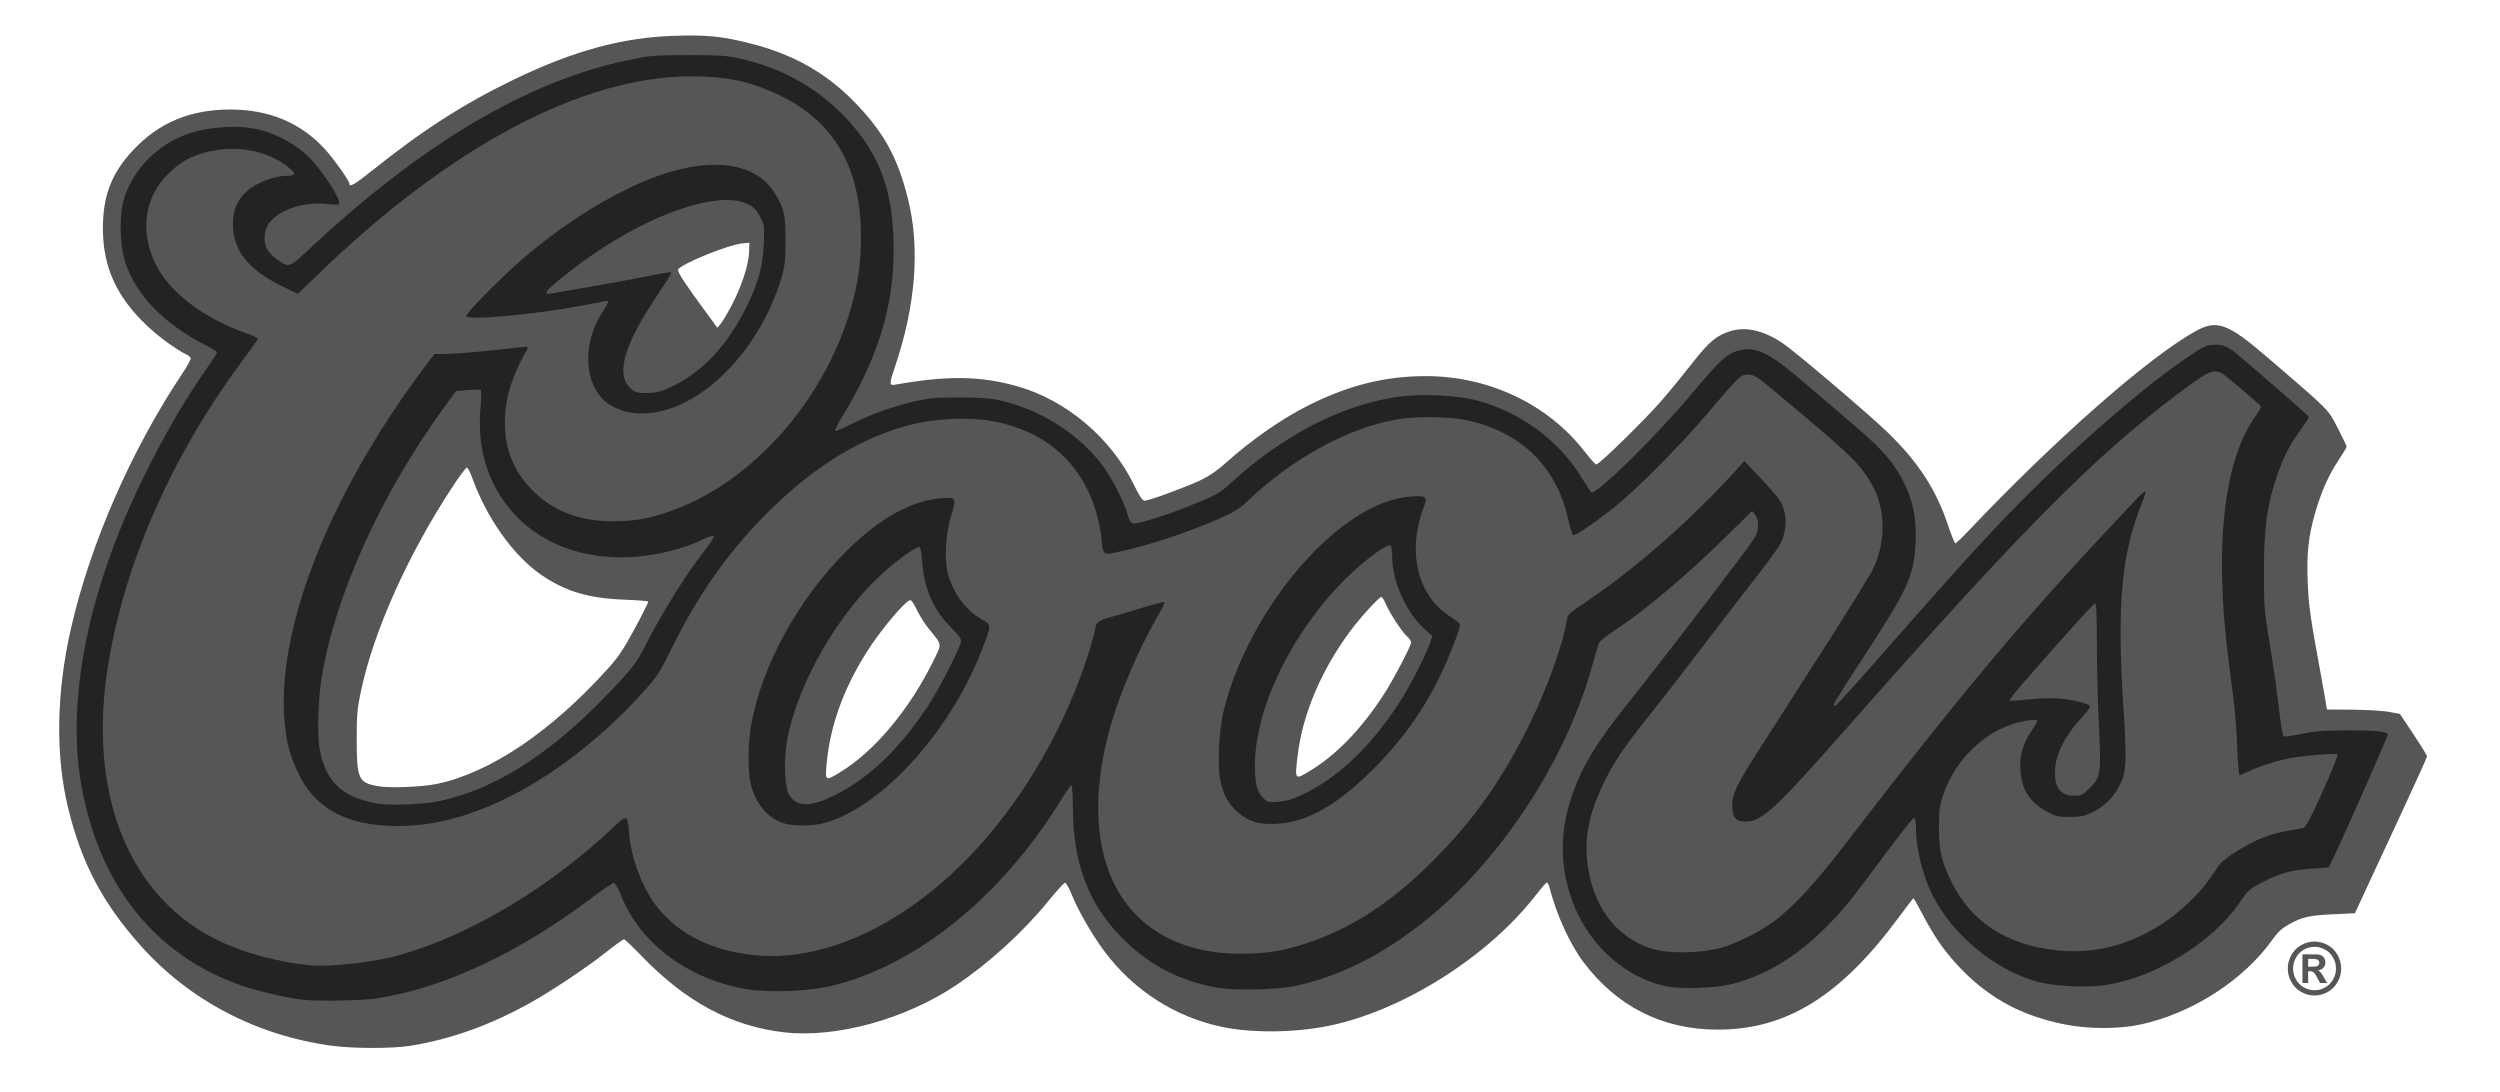
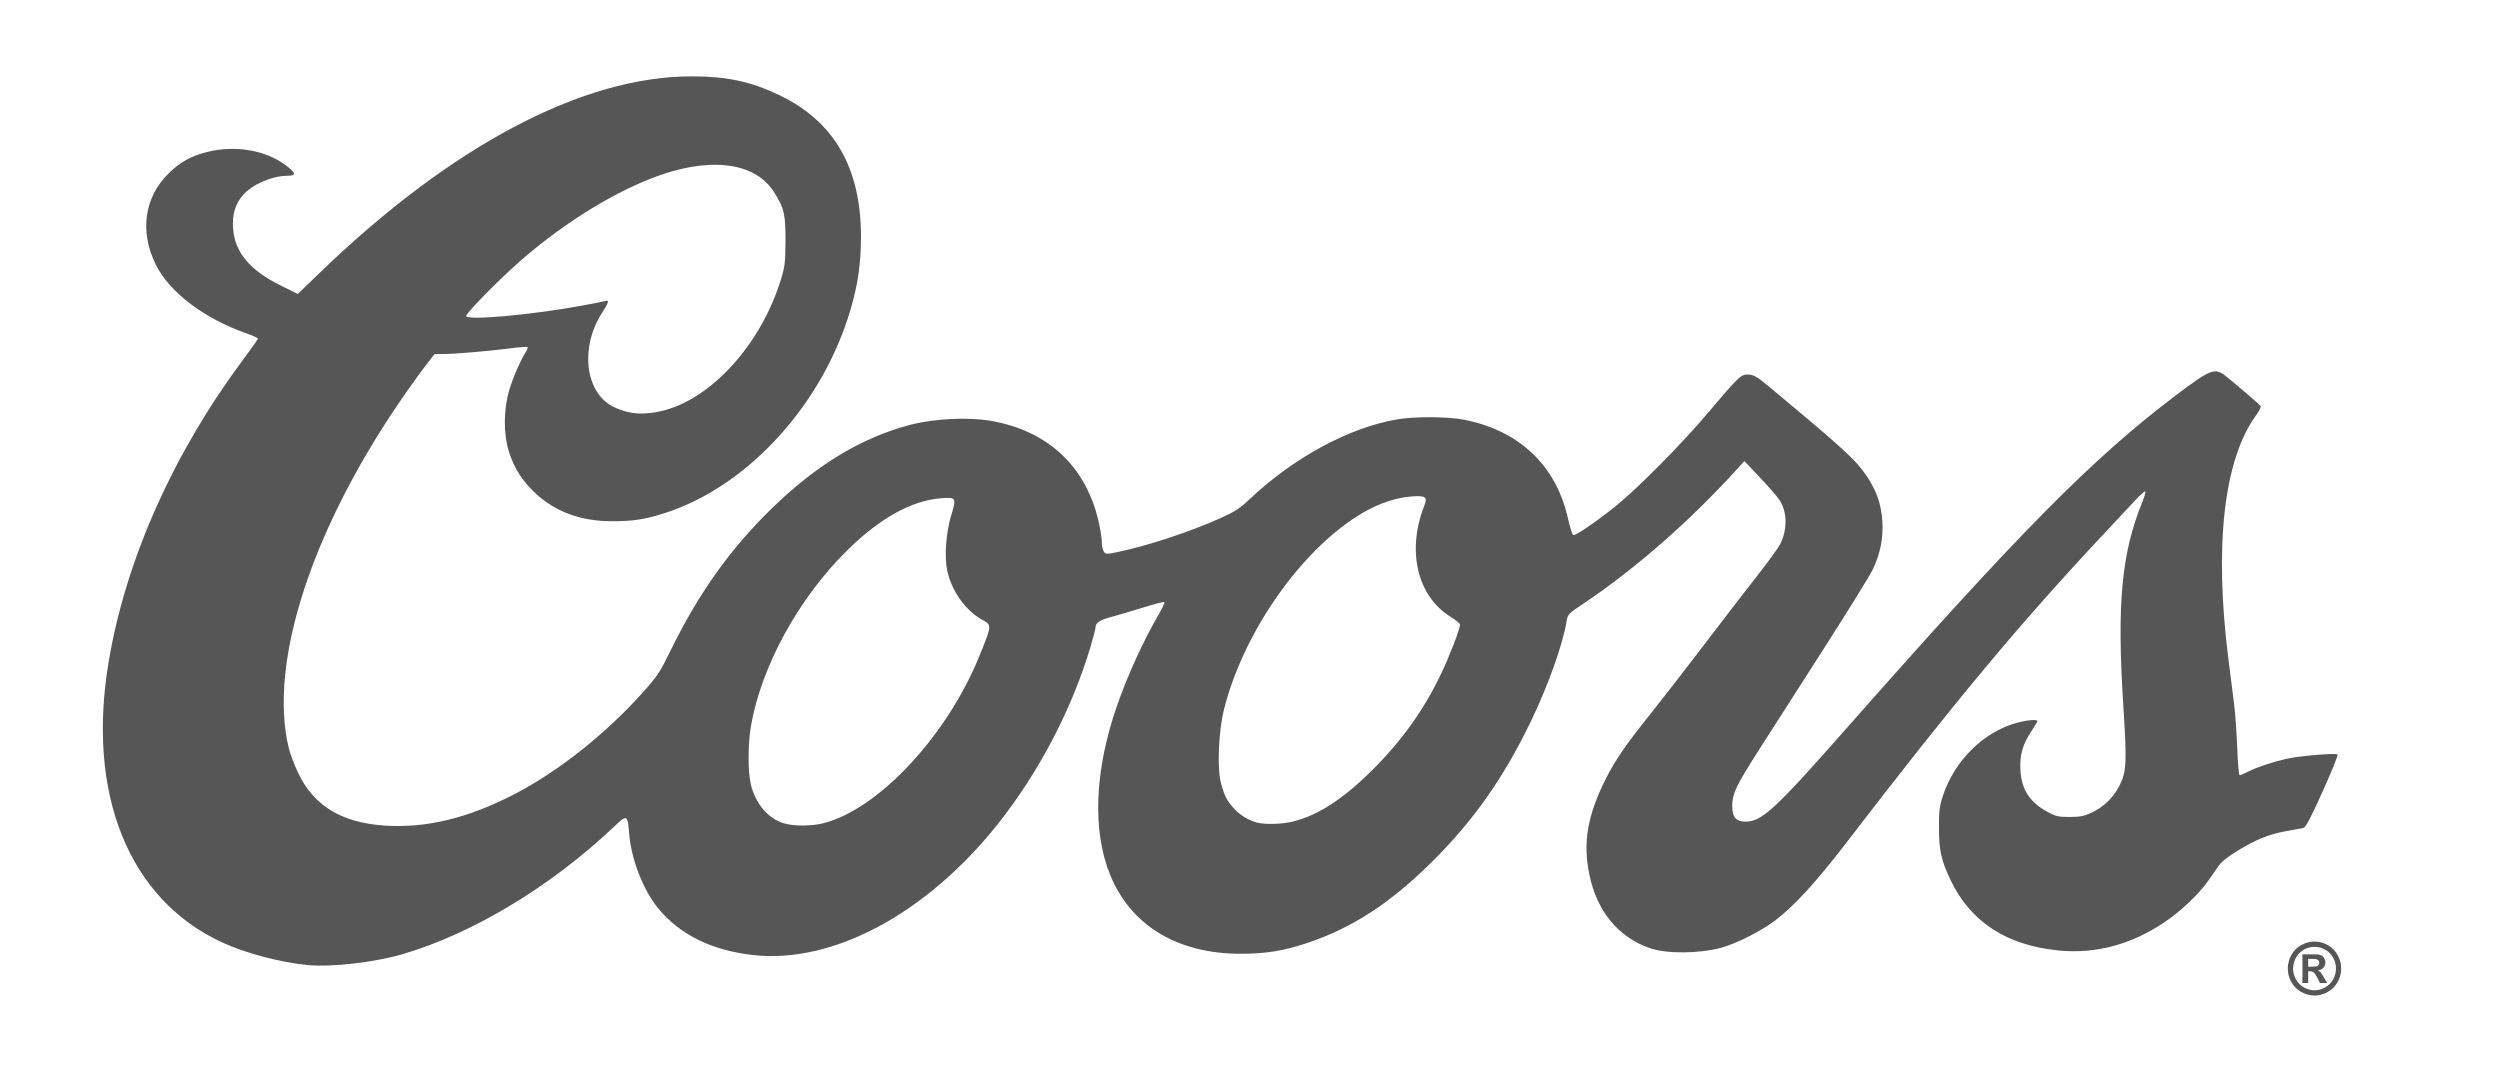
<svg xmlns="http://www.w3.org/2000/svg" width="158" height="69" viewBox="0 0 158 69" fill="none">
-   <path d="M20.948 66.088C16.193 65.441 11.949 63.209 8.857 59.729C6.453 57.024 5.131 54.498 4.293 51.009C3.496 47.687 3.564 43.742 4.488 39.703C5.716 34.335 8.319 28.392 11.571 23.533C11.86 23.101 12.075 22.692 12.049 22.624C12.023 22.556 11.892 22.451 11.758 22.39C11.206 22.138 10.074 21.317 9.358 20.648C7.378 18.799 6.508 16.909 6.503 14.447C6.499 12.371 7.051 10.939 8.417 9.484C10.046 7.749 12.01 6.926 14.534 6.922C16.972 6.918 18.956 7.733 20.477 9.365C21.071 10.002 22.083 11.422 22.083 11.619C22.083 11.843 22.443 11.64 23.393 10.879C26.695 8.233 29.253 6.586 32.493 5.02C36.25 3.203 39.372 2.357 42.672 2.261C44.712 2.201 45.639 2.295 47.413 2.742C50.053 3.406 52.126 4.557 53.893 6.34C55.805 8.269 56.706 9.872 57.377 12.541C58.165 15.668 57.876 19.34 56.534 23.264C56.2 24.239 56.203 24.377 56.555 24.314C59.881 23.722 61.977 23.751 64.333 24.425C67.4 25.301 70.223 27.689 71.653 30.618C72.021 31.372 72.205 31.646 72.34 31.646C72.609 31.646 74.943 30.79 75.872 30.351C76.409 30.097 76.931 29.739 77.467 29.257C79.09 27.799 81.004 26.467 82.695 25.618C85.222 24.349 87.538 23.771 90.101 23.77C94.121 23.769 97.874 25.564 100.199 28.601C100.516 29.014 100.826 29.353 100.886 29.353C101.079 29.353 104.008 26.483 105.046 25.276C105.595 24.64 106.468 23.572 106.988 22.904C108.013 21.587 108.519 21.172 109.412 20.913C110.379 20.631 111.512 20.905 112.689 21.705C113.473 22.238 118.048 26.122 119.229 27.258C121.213 29.166 122.356 30.914 123.124 33.219C123.329 33.835 123.533 34.338 123.578 34.338C123.623 34.338 123.989 33.99 124.391 33.566C129.915 27.735 135.822 22.546 138.788 20.915C140.112 20.188 140.803 20.441 143.262 22.552C147.292 26.011 147.109 25.828 147.74 27.042C148.051 27.642 148.306 28.176 148.306 28.229C148.306 28.282 148.067 28.682 147.775 29.119C147.167 30.027 146.701 31.084 146.309 32.444C145.892 33.89 145.774 35.012 145.847 36.813C145.908 38.303 146.017 39.063 146.702 42.763C146.814 43.366 146.94 44.08 146.982 44.349L147.06 44.839L148.705 44.853C149.61 44.86 150.649 44.924 151.013 44.995L151.676 45.123L152.534 46.41C153.005 47.118 153.391 47.743 153.391 47.799C153.391 47.855 152.666 49.459 151.78 51.364C150.894 53.269 149.868 55.478 149.5 56.273L148.83 57.718L147.496 57.78C145.962 57.85 145.498 57.955 144.667 58.416C144.228 58.66 143.959 58.905 143.655 59.336C141.834 61.923 138.578 64.03 135.295 64.746C133.933 65.044 132.029 65.045 130.529 64.751C127.882 64.231 125.859 63.17 124.075 61.37C123.002 60.287 122.354 59.386 121.534 57.837C121.224 57.251 120.953 56.771 120.931 56.771C120.909 56.771 120.502 57.298 120.027 57.943C116.332 62.955 112.895 65.085 108.525 65.073C105.06 65.063 102.18 63.608 100.072 60.802C99.232 59.683 98.374 57.815 97.958 56.198C97.898 55.965 97.811 55.774 97.766 55.774C97.72 55.774 97.405 56.132 97.067 56.569C94.049 60.471 88.61 63.899 83.948 64.838C81.788 65.273 79.121 65.298 77.234 64.901C74.263 64.275 71.638 62.587 69.794 60.118C69.033 59.099 68.143 57.555 67.739 56.554C67.553 56.092 67.37 55.777 67.298 55.794C67.23 55.811 66.772 56.318 66.279 56.921C64.649 58.917 62.517 60.862 60.418 62.269C57.227 64.407 52.871 65.608 49.611 65.248C46.234 64.875 43.336 63.324 40.504 60.373C39.971 59.818 39.489 59.364 39.432 59.364C39.376 59.364 38.875 59.725 38.321 60.167C37.164 61.089 34.922 62.59 33.572 63.346C31.038 64.767 28.521 65.675 25.97 66.089C24.811 66.277 22.33 66.277 20.948 66.088ZM27.603 49.543C30.984 48.842 34.853 46.227 38.473 42.198C39.084 41.517 39.435 40.989 40.127 39.705C40.61 38.81 40.989 38.05 40.969 38.017C40.949 37.984 40.27 37.931 39.459 37.9C37.181 37.812 35.709 37.371 34.19 36.321C32.443 35.113 30.753 32.734 29.845 30.203C29.717 29.845 29.563 29.552 29.504 29.552C29.444 29.552 29.034 30.102 28.593 30.774C25.769 35.076 23.62 39.874 22.813 43.677C22.575 44.797 22.541 45.175 22.544 46.701C22.548 49.241 22.649 49.465 23.888 49.687C24.625 49.819 26.652 49.74 27.603 49.543ZM53.046 48.837C55.258 47.507 57.497 44.83 59.037 41.674C59.532 40.659 59.555 40.788 58.69 39.726C58.444 39.423 58.11 38.894 57.95 38.551C57.789 38.208 57.604 37.928 57.539 37.928C57.241 37.928 55.632 39.844 54.751 41.248C53.269 43.607 52.432 45.981 52.231 48.394C52.151 49.347 52.177 49.361 53.046 48.837ZM82.758 48.738C84.42 47.738 85.972 46.148 87.394 43.989C88.004 43.062 89.183 40.826 89.183 40.594C89.183 40.518 89.064 40.346 88.919 40.213C88.584 39.906 87.843 38.774 87.59 38.183C87.483 37.933 87.354 37.728 87.304 37.728C87.164 37.728 86.01 38.987 85.383 39.824C83.522 42.304 82.325 45.118 82.012 47.748C81.826 49.304 81.823 49.3 82.758 48.738ZM46.243 19.295C46.854 18.137 47.321 16.715 47.341 15.952L47.357 15.345L46.958 15.376C46.071 15.445 42.988 16.697 42.856 17.042C42.801 17.184 43.312 17.963 44.649 19.775L45.342 20.716L45.566 20.435C45.689 20.281 45.994 19.768 46.243 19.295Z" fill="#565656" />
-   <path d="M19.091 63.181C18.19 63.079 16.237 62.625 15.297 62.299C9.868 60.413 6.358 56.088 5.177 49.831C4.142 44.341 5.546 37.3 9.119 30.065C10.468 27.333 11.77 25.112 13.231 23.047C13.493 22.676 13.707 22.329 13.707 22.275C13.707 22.221 13.446 22.045 13.125 21.884C10.238 20.426 8.393 18.463 7.825 16.244C7.575 15.266 7.556 13.65 7.784 12.767C8.255 10.941 9.709 9.331 11.57 8.575C12.9 8.035 14.818 7.867 16.25 8.166C17.351 8.396 18.69 9.111 19.487 9.896C20.385 10.779 21.627 12.712 21.418 12.901C21.372 12.942 21.066 12.942 20.737 12.9C19.825 12.784 18.752 12.952 18.004 13.329C17.156 13.755 16.778 14.226 16.726 14.92C16.679 15.554 16.884 15.937 17.512 16.392C18.265 16.937 18.262 16.938 19.555 15.73C26.669 9.08 33.303 5.144 39.647 3.81C41.109 3.502 41.276 3.488 43.469 3.484C45.515 3.481 45.875 3.505 46.809 3.713C49.427 4.295 51.712 5.584 53.485 7.48C55.636 9.78 56.479 12.12 56.479 15.794C56.479 19.36 55.491 22.598 53.298 26.212C52.966 26.761 52.734 27.223 52.783 27.24C52.833 27.256 53.319 27.046 53.864 26.773C55.073 26.166 56.519 25.654 57.891 25.347C58.76 25.152 59.199 25.116 60.667 25.119C62.5 25.122 63.035 25.198 64.356 25.639C66.5 26.355 68.473 27.774 69.763 29.527C70.27 30.215 71.052 31.756 71.243 32.444C71.451 33.191 71.482 33.202 72.546 32.889C73.688 32.553 74.435 32.283 75.914 31.67C76.856 31.279 77.166 31.094 77.709 30.595C81.088 27.487 84.838 25.557 88.456 25.064C89.863 24.872 92.075 24.982 93.32 25.305C96.018 26.005 98.493 27.807 99.898 30.095C100.226 30.628 100.53 31.087 100.575 31.114C100.882 31.304 104.757 27.484 107.063 24.717C108.647 22.818 109.139 22.362 109.81 22.176C110.954 21.858 111.778 22.247 113.989 24.152C114.477 24.572 115.708 25.622 116.724 26.485C118.696 28.159 119.358 28.847 119.973 29.862C120.841 31.297 121.148 32.565 121.061 34.354C120.962 36.395 120.58 37.233 117.835 41.43C116.772 43.055 115.903 44.435 115.903 44.496C115.903 44.557 115.942 44.608 115.991 44.608C116.039 44.608 116.992 43.567 118.109 42.296C122.708 37.061 124.295 35.288 126.077 33.391C129.908 29.315 134.999 24.787 138.207 22.603C139.187 21.936 139.39 21.837 139.861 21.798C140.523 21.743 140.841 21.891 141.726 22.668C142.082 22.981 143.17 23.919 144.144 24.754C145.117 25.588 145.913 26.311 145.913 26.36C145.913 26.409 145.662 26.8 145.354 27.228C144.642 28.221 144.293 28.916 143.866 30.192C143.272 31.965 143.088 33.34 143.081 36.033C143.076 38.127 143.105 38.556 143.35 40.071C143.726 42.398 143.786 42.815 144.023 44.757C144.136 45.69 144.265 46.488 144.309 46.532C144.352 46.576 144.854 46.511 145.425 46.389C146.277 46.206 146.79 46.165 148.306 46.16C150.241 46.153 150.899 46.225 150.899 46.443C150.899 46.581 147.913 53.34 147.438 54.279L147.16 54.827L146.159 54.894C144.837 54.981 144.055 55.194 142.983 55.757C142.159 56.19 142.062 56.276 141.594 56.971C139.87 59.536 136.221 61.791 133.042 62.257C131.855 62.431 129.846 62.337 128.814 62.06C126.122 61.337 123.422 59.119 122.134 56.572C121.52 55.358 121.087 53.602 121.087 52.322C121.087 51.879 121.05 51.688 120.963 51.69C120.894 51.691 120.053 52.755 119.093 54.053C118.134 55.352 117.084 56.73 116.76 57.116C114.45 59.873 112.156 61.478 109.539 62.17C108.432 62.463 106.215 62.537 105.214 62.315C102.812 61.78 100.637 59.906 99.58 57.461C98.597 55.188 98.505 52.829 99.303 50.424C99.954 48.465 100.862 46.961 102.997 44.309C104.253 42.747 107.406 38.664 109.887 35.385C110.385 34.727 110.865 34.045 110.955 33.87C111.176 33.434 111.163 32.822 110.925 32.53L110.734 32.294L109.106 33.894C106.484 36.471 103.833 38.694 101.864 39.967C101.463 40.226 101.096 40.535 101.048 40.653C101.001 40.772 100.799 41.452 100.6 42.165C99.05 47.718 95.334 53.6 90.942 57.454C88.045 59.995 85.015 61.622 81.904 62.306C80.751 62.56 77.99 62.618 76.869 62.412C74.435 61.964 72.449 60.894 70.762 59.119C68.756 57.009 67.836 54.53 67.809 51.163C67.802 50.262 67.757 49.606 67.705 49.623C67.655 49.64 67.363 50.061 67.057 50.558C63.284 56.686 57.882 61.048 52.492 62.321C51.083 62.654 48.595 62.746 47.203 62.517C43.552 61.917 40.48 59.647 39.278 56.661C39.092 56.201 38.883 55.812 38.812 55.797C38.741 55.783 38.145 56.179 37.487 56.679C32.828 60.216 28.025 62.465 23.763 63.105C22.858 63.241 20.031 63.287 19.091 63.181ZM27.716 50.642C31.168 49.923 34.622 47.764 38.187 44.096C39.87 42.364 40.239 41.897 40.778 40.819C41.74 38.891 43.275 36.421 44.478 34.86C44.828 34.407 45.114 33.989 45.114 33.931C45.114 33.816 44.825 33.884 44.407 34.096C43.274 34.672 41.42 35.129 39.907 35.206C35.913 35.408 32.698 33.679 31.157 30.5C30.467 29.077 30.209 27.492 30.375 25.688C30.423 25.162 30.428 24.698 30.386 24.657C30.343 24.615 29.973 24.612 29.563 24.649L28.818 24.717L28.091 25.714C24.101 31.187 21.2 37.571 20.333 42.786C20.121 44.06 20.041 46.312 20.176 47.173C20.522 49.373 21.6 50.415 23.927 50.796C24.671 50.918 26.808 50.831 27.716 50.642ZM51.794 50.667C51.986 50.61 52.412 50.428 52.741 50.264C54.901 49.188 56.795 47.389 58.591 44.707C59.264 43.703 60.588 41.152 60.719 40.607C60.774 40.382 60.689 40.251 60.098 39.651C58.975 38.513 58.395 37.183 58.283 35.493C58.25 34.99 58.178 34.588 58.116 34.568C57.949 34.512 56.873 35.268 55.906 36.121C52.991 38.69 50.358 43.264 49.737 46.838C49.524 48.067 49.584 49.723 49.86 50.201C50.228 50.837 50.783 50.972 51.794 50.667ZM82.219 50.266C84.451 49.234 86.451 47.377 88.298 44.622C88.997 43.579 90.112 41.438 90.377 40.629L90.52 40.191L90.113 39.832C88.884 38.749 87.986 36.784 87.986 35.176C87.986 34.831 87.94 34.521 87.885 34.487C87.656 34.346 86.182 35.437 84.992 36.628C81.613 40.011 79.31 44.776 79.312 48.383C79.313 49.545 79.436 50.031 79.825 50.42C80.106 50.702 80.152 50.713 80.788 50.668C81.27 50.633 81.668 50.521 82.219 50.266ZM132.058 49.817C132.776 49.1 132.801 48.931 132.65 45.854C132.581 44.428 132.523 42.105 132.521 40.69C132.519 38.673 132.492 38.125 132.393 38.148C132.28 38.174 130.747 39.873 127.93 43.092C127.388 43.711 126.97 44.242 127 44.272C127.03 44.303 127.556 44.272 128.169 44.204C128.788 44.136 129.644 44.109 130.098 44.144C130.901 44.206 131.919 44.444 132.094 44.611C132.146 44.661 131.882 45.021 131.471 45.46C130.553 46.443 129.963 47.583 129.888 48.52C129.792 49.719 130.178 50.291 131.085 50.291C131.548 50.291 131.619 50.256 132.058 49.817ZM42.665 24.329C44.485 23.407 46.013 21.743 47.16 19.433C47.912 17.918 48.212 16.829 48.273 15.395C48.32 14.285 48.312 14.231 48.039 13.7C47.808 13.252 47.664 13.106 47.258 12.902C45.506 12.026 41.317 13.406 37.355 16.164C36.014 17.097 34.545 18.292 34.545 18.45C34.545 18.524 34.559 18.585 34.575 18.585C34.731 18.585 39.079 17.817 40.478 17.542C42.47 17.151 42.422 17.158 42.422 17.27C42.422 17.314 41.988 17.998 41.459 18.79C39.489 21.734 38.939 23.568 39.761 24.454C40.088 24.806 40.31 24.87 41.065 24.829C41.643 24.797 41.897 24.718 42.665 24.329Z" fill="#232323" />
  <path d="M19.49 60.995C17.72 60.827 15.539 60.253 14.032 59.557C8.136 56.834 5.452 50.173 6.873 41.785C7.964 35.344 10.954 28.643 15.388 22.697C15.89 22.025 16.3 21.442 16.3 21.4C16.3 21.359 15.997 21.219 15.627 21.089C12.905 20.134 10.733 18.495 9.85 16.729C8.811 14.651 9.117 12.464 10.658 10.958C11.4 10.233 12.047 9.871 13.068 9.61C14.831 9.159 16.749 9.476 18.039 10.431C18.716 10.933 18.75 11.107 18.169 11.109C17.191 11.111 15.924 11.663 15.345 12.34C14.857 12.91 14.666 13.571 14.733 14.459C14.846 15.952 15.797 17.086 17.736 18.042L18.822 18.578L20.178 17.268C28.51 9.218 36.811 4.826 43.699 4.826C45.944 4.826 47.444 5.147 49.252 6.013C52.733 7.681 54.424 10.625 54.413 14.996C54.409 16.639 54.227 17.925 53.778 19.481C52.038 25.513 47.286 30.74 42.01 32.428C40.759 32.828 40.025 32.941 38.674 32.942C36.742 32.943 35.142 32.365 33.883 31.212C33.045 30.445 32.525 29.649 32.185 28.613C31.809 27.463 31.812 25.904 32.195 24.625C32.432 23.832 32.889 22.788 33.26 22.195C33.332 22.079 33.368 21.961 33.339 21.932C33.311 21.904 32.797 21.943 32.197 22.021C30.835 22.196 28.727 22.374 28.009 22.374H27.466L26.993 22.98C26.732 23.314 26.156 24.105 25.712 24.738C19.776 33.201 16.926 41.814 18.252 47.288C18.339 47.651 18.611 48.364 18.855 48.873C19.833 50.914 21.565 51.976 24.238 52.171C26.888 52.365 29.582 51.718 32.544 50.176C35.295 48.744 38.245 46.409 40.572 43.821C41.558 42.724 41.683 42.536 42.408 41.058C44.166 37.479 46.156 34.688 48.766 32.142C51.605 29.372 54.486 27.636 57.56 26.841C59.063 26.453 61.202 26.35 62.627 26.598C66.31 27.24 68.732 29.568 69.481 33.186C69.569 33.612 69.641 34.127 69.641 34.33C69.641 34.533 69.698 34.776 69.767 34.871C69.884 35.032 69.942 35.033 70.639 34.888C72.536 34.492 75.18 33.621 77.103 32.76C78.047 32.336 78.351 32.141 78.947 31.575C81.714 28.949 85.226 27.039 88.262 26.51C89.376 26.316 91.431 26.32 92.478 26.518C95.989 27.184 98.339 29.4 99.091 32.752C99.218 33.317 99.371 33.796 99.431 33.816C99.577 33.865 100.812 33.025 102.072 32.02C103.448 30.921 106.282 28.062 107.927 26.113C109.806 23.886 110.025 23.67 110.413 23.67C110.815 23.67 111.011 23.776 111.769 24.407C116.548 28.385 117.293 29.068 117.988 30.108C118.609 31.035 118.896 31.873 118.965 32.954C119.032 34.005 118.832 35.004 118.357 35.996C118.175 36.375 116.733 38.704 115.152 41.17C113.571 43.636 111.764 46.456 111.138 47.436C109.729 49.64 109.482 50.155 109.477 50.911C109.471 51.653 109.718 51.94 110.352 51.927C111.365 51.905 112.208 51.124 116.635 46.103C127.669 33.59 132.247 28.963 137.556 24.953C139.731 23.31 139.988 23.215 140.701 23.795C141.607 24.531 142.815 25.571 142.874 25.666C142.908 25.722 142.781 25.98 142.59 26.239C140.546 29.025 139.923 34.502 140.837 41.666C140.949 42.544 141.106 43.778 141.185 44.408C141.265 45.039 141.359 46.329 141.394 47.275C141.428 48.221 141.497 48.995 141.545 48.995C141.593 48.995 141.844 48.889 142.103 48.759C142.665 48.478 143.627 48.157 144.518 47.954C145.321 47.771 147.627 47.578 147.734 47.684C147.777 47.727 147.352 48.782 146.788 50.027C146.004 51.76 145.717 52.301 145.564 52.33C145.455 52.351 144.968 52.441 144.482 52.529C143.38 52.73 142.632 53.031 141.439 53.752C140.814 54.129 140.409 54.451 140.22 54.721C140.064 54.944 139.767 55.368 139.56 55.664C138.956 56.527 137.798 57.618 136.739 58.323C134.649 59.714 132.411 60.301 130.082 60.068C126.806 59.74 124.547 58.267 123.282 55.633C122.688 54.395 122.54 53.728 122.541 52.285C122.542 51.208 122.578 50.933 122.802 50.263C123.553 48.023 125.418 46.209 127.533 45.663C128.161 45.501 128.765 45.455 128.765 45.569C128.765 45.605 128.603 45.877 128.406 46.175C127.835 47.034 127.64 47.707 127.688 48.647C127.754 49.922 128.292 50.732 129.491 51.361C129.933 51.593 130.13 51.634 130.808 51.632C131.456 51.63 131.712 51.58 132.172 51.368C132.961 51.003 133.589 50.389 133.974 49.607C134.396 48.751 134.422 48.149 134.193 44.587C133.78 38.167 134.079 34.966 135.39 31.738C135.53 31.395 135.616 31.088 135.583 31.056C135.55 31.024 135.247 31.295 134.91 31.658C134.573 32.021 133.692 32.964 132.952 33.753C127.638 39.422 123.511 44.373 116.7 53.246C114.773 55.757 113.387 57.27 112.169 58.191C111.294 58.852 109.72 59.644 108.774 59.898C107.346 60.281 105.303 60.288 104.244 59.914C102.258 59.213 100.923 57.581 100.446 55.268C100.029 53.245 100.328 51.519 101.499 49.194C102.073 48.055 102.763 47.051 104.244 45.204C104.926 44.353 106.471 42.362 107.677 40.779C108.884 39.195 110.42 37.199 111.091 36.343C111.763 35.487 112.401 34.606 112.511 34.385C112.969 33.456 112.959 32.398 112.484 31.63C112.363 31.433 111.809 30.793 111.254 30.206L110.245 29.139L109.809 29.62C106.869 32.867 103.344 35.959 100.139 38.103C99.119 38.785 99.078 38.826 99.013 39.242C98.787 40.677 97.838 43.341 96.755 45.584C95.02 49.176 93.127 51.864 90.491 54.478C87.86 57.087 85.453 58.65 82.592 59.606C81.128 60.095 79.999 60.277 78.415 60.278C74.422 60.28 71.468 58.496 70.162 55.294C69.022 52.498 69.176 48.678 70.592 44.61C71.267 42.672 72.265 40.486 73.251 38.792C73.469 38.418 73.62 38.085 73.588 38.053C73.555 38.02 72.934 38.179 72.208 38.406C71.481 38.633 70.596 38.895 70.239 38.989C69.533 39.173 69.242 39.359 69.242 39.625C69.242 39.719 69.105 40.258 68.937 40.822C67.754 44.805 65.663 48.809 63.049 52.096C58.559 57.741 52.638 60.914 47.623 60.362C45.015 60.075 42.991 59.088 41.623 57.436C40.651 56.262 39.899 54.339 39.764 52.684C39.665 51.474 39.636 51.461 38.8 52.254C34.808 56.035 29.843 59.023 25.412 60.312C23.668 60.82 20.95 61.133 19.49 60.995ZM52.029 52.03C55.551 51.141 59.909 46.443 61.948 41.339C62.694 39.47 62.692 39.516 62.048 39.152C60.994 38.556 60.128 37.325 59.862 36.047C59.678 35.157 59.79 33.635 60.119 32.56C60.461 31.445 60.438 31.41 59.438 31.493C57.585 31.647 55.595 32.758 53.538 34.787C50.467 37.816 48.122 42.096 47.461 45.878C47.26 47.027 47.261 48.836 47.464 49.628C47.762 50.789 48.528 51.699 49.472 52.014C50.089 52.219 51.251 52.227 52.029 52.03ZM81.698 51.925C83.286 51.536 84.871 50.513 86.701 48.696C88.604 46.807 89.983 44.879 91.084 42.568C91.629 41.423 92.273 39.751 92.273 39.479C92.273 39.409 92.01 39.189 91.689 38.991C89.564 37.68 88.888 34.806 90.026 31.929C90.236 31.4 90.079 31.301 89.155 31.38C88 31.478 86.766 31.954 85.543 32.773C81.895 35.217 78.524 40.183 77.358 44.831C77.01 46.218 76.915 48.53 77.165 49.489C77.375 50.288 77.531 50.593 77.99 51.101C78.363 51.515 78.941 51.864 79.462 51.992C79.99 52.121 81.025 52.09 81.698 51.925ZM41.42 26.057C44.67 25.529 48.05 21.947 49.362 17.638C49.605 16.839 49.636 16.578 49.643 15.245C49.651 13.537 49.553 13.123 48.898 12.109C47.654 10.184 44.679 9.876 41.093 11.3C38.377 12.379 35.294 14.346 32.702 16.652C31.375 17.833 29.461 19.793 29.461 19.97C29.461 20.271 33.55 19.908 36.739 19.324C37.479 19.188 38.163 19.053 38.259 19.024C38.522 18.944 38.473 19.115 38.05 19.77C36.634 21.962 36.983 24.838 38.771 25.713C39.609 26.123 40.389 26.224 41.42 26.057Z" fill="#565656" />
-   <path d="M146.276 59.506C146.565 59.506 146.843 59.579 147.108 59.726C147.374 59.872 147.583 60.081 147.735 60.355C147.887 60.628 147.963 60.913 147.963 61.212C147.963 61.508 147.889 61.792 147.74 62.061C147.591 62.33 147.383 62.54 147.116 62.691C146.85 62.842 146.569 62.917 146.276 62.917C145.982 62.917 145.702 62.842 145.435 62.691C145.169 62.54 144.961 62.33 144.812 62.061C144.663 61.792 144.588 61.508 144.588 61.212C144.588 60.913 144.664 60.628 144.816 60.355C144.968 60.081 145.177 59.872 145.443 59.726C145.709 59.579 145.986 59.506 146.276 59.506ZM146.278 59.84C146.046 59.84 145.823 59.899 145.61 60.016C145.397 60.133 145.23 60.302 145.107 60.522C144.984 60.741 144.923 60.971 144.923 61.212C144.923 61.451 144.983 61.678 145.103 61.895C145.222 62.112 145.389 62.281 145.604 62.403C145.818 62.524 146.043 62.585 146.278 62.585C146.514 62.585 146.739 62.524 146.953 62.403C147.167 62.281 147.334 62.112 147.454 61.895C147.575 61.678 147.635 61.451 147.635 61.212C147.635 60.971 147.574 60.741 147.451 60.522C147.328 60.302 147.16 60.133 146.946 60.016C146.733 59.899 146.51 59.84 146.278 59.84ZM145.513 62.124V60.315H145.877C146.218 60.315 146.409 60.316 146.45 60.319C146.57 60.329 146.664 60.353 146.731 60.391C146.797 60.429 146.853 60.487 146.898 60.565C146.943 60.643 146.965 60.729 146.965 60.824C146.965 60.955 146.923 61.067 146.839 61.159C146.754 61.252 146.635 61.31 146.483 61.332C146.537 61.353 146.579 61.375 146.608 61.4C146.638 61.424 146.678 61.471 146.729 61.539C146.743 61.557 146.787 61.63 146.862 61.759L147.073 62.124H146.624L146.474 61.831C146.373 61.633 146.289 61.509 146.223 61.458C146.157 61.406 146.073 61.381 145.972 61.381H145.877V62.124L145.513 62.124ZM145.877 61.096H146.025C146.235 61.096 146.365 61.088 146.416 61.071C146.466 61.055 146.506 61.026 146.536 60.986C146.565 60.945 146.58 60.898 146.58 60.846C146.58 60.796 146.565 60.751 146.537 60.712C146.508 60.672 146.467 60.644 146.414 60.627C146.362 60.61 146.232 60.602 146.025 60.602H145.877V61.096Z" fill="#565656" />
+   <path d="M146.276 59.506C146.565 59.506 146.843 59.579 147.108 59.726C147.374 59.872 147.583 60.081 147.735 60.355C147.887 60.628 147.963 60.913 147.963 61.212C147.963 61.508 147.889 61.792 147.74 62.061C147.591 62.33 147.383 62.54 147.116 62.691C146.85 62.842 146.569 62.917 146.276 62.917C145.982 62.917 145.702 62.842 145.435 62.691C145.169 62.54 144.961 62.33 144.812 62.061C144.663 61.792 144.588 61.508 144.588 61.212C144.588 60.913 144.664 60.628 144.816 60.355C144.968 60.081 145.177 59.872 145.443 59.726C145.709 59.579 145.986 59.506 146.276 59.506M146.278 59.84C146.046 59.84 145.823 59.899 145.61 60.016C145.397 60.133 145.23 60.302 145.107 60.522C144.984 60.741 144.923 60.971 144.923 61.212C144.923 61.451 144.983 61.678 145.103 61.895C145.222 62.112 145.389 62.281 145.604 62.403C145.818 62.524 146.043 62.585 146.278 62.585C146.514 62.585 146.739 62.524 146.953 62.403C147.167 62.281 147.334 62.112 147.454 61.895C147.575 61.678 147.635 61.451 147.635 61.212C147.635 60.971 147.574 60.741 147.451 60.522C147.328 60.302 147.16 60.133 146.946 60.016C146.733 59.899 146.51 59.84 146.278 59.84ZM145.513 62.124V60.315H145.877C146.218 60.315 146.409 60.316 146.45 60.319C146.57 60.329 146.664 60.353 146.731 60.391C146.797 60.429 146.853 60.487 146.898 60.565C146.943 60.643 146.965 60.729 146.965 60.824C146.965 60.955 146.923 61.067 146.839 61.159C146.754 61.252 146.635 61.31 146.483 61.332C146.537 61.353 146.579 61.375 146.608 61.4C146.638 61.424 146.678 61.471 146.729 61.539C146.743 61.557 146.787 61.63 146.862 61.759L147.073 62.124H146.624L146.474 61.831C146.373 61.633 146.289 61.509 146.223 61.458C146.157 61.406 146.073 61.381 145.972 61.381H145.877V62.124L145.513 62.124ZM145.877 61.096H146.025C146.235 61.096 146.365 61.088 146.416 61.071C146.466 61.055 146.506 61.026 146.536 60.986C146.565 60.945 146.58 60.898 146.58 60.846C146.58 60.796 146.565 60.751 146.537 60.712C146.508 60.672 146.467 60.644 146.414 60.627C146.362 60.61 146.232 60.602 146.025 60.602H145.877V61.096Z" fill="#565656" />
</svg>